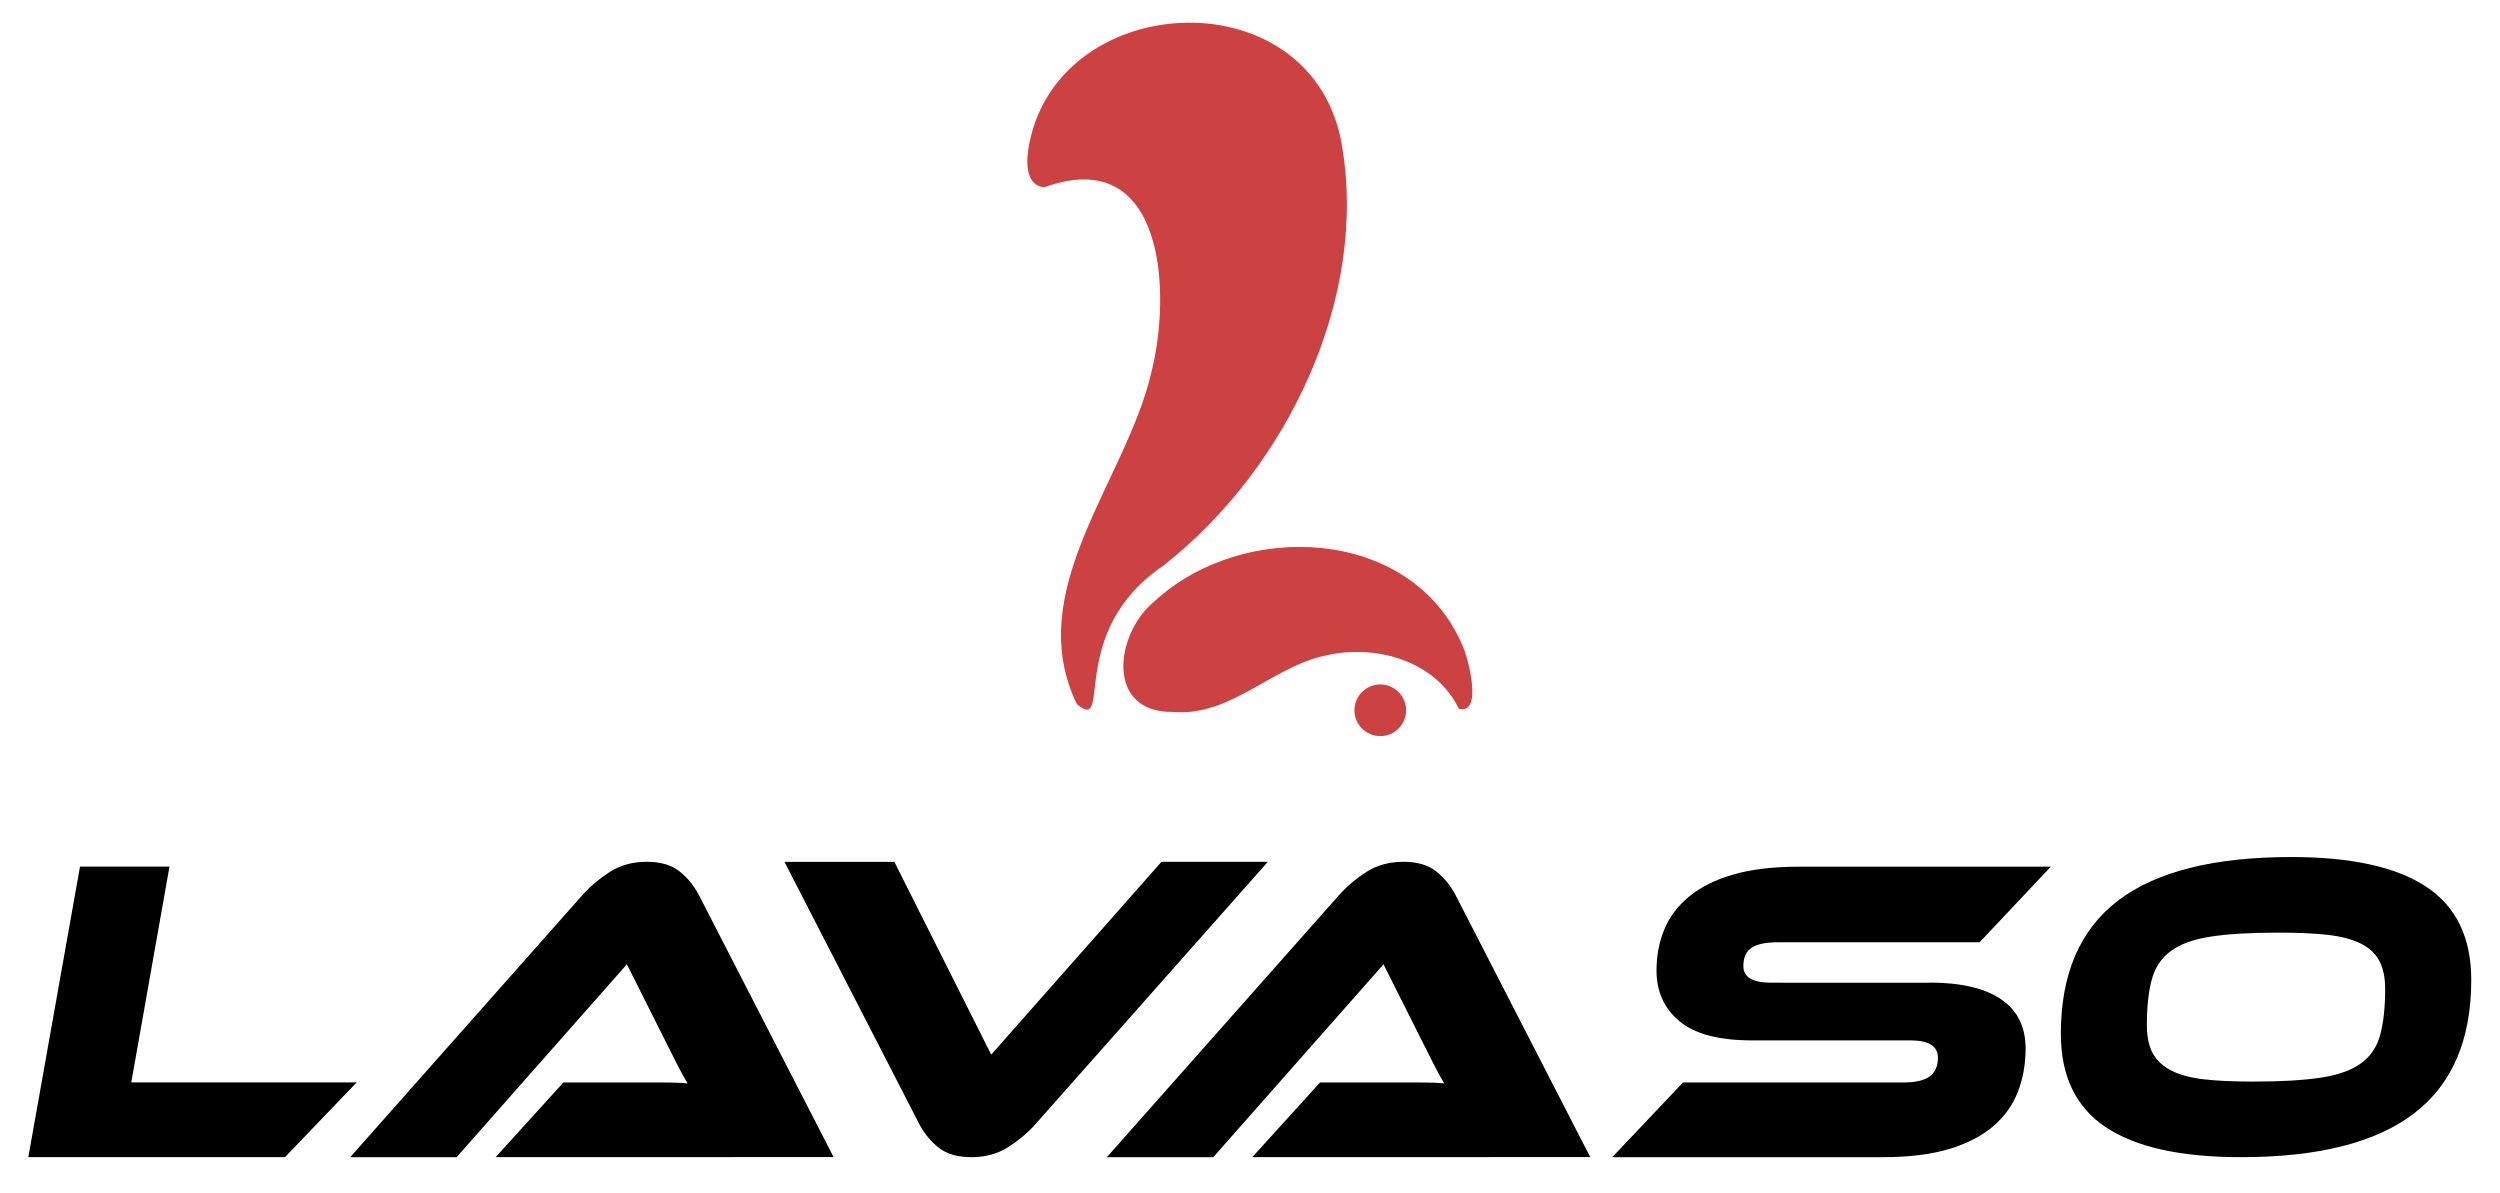
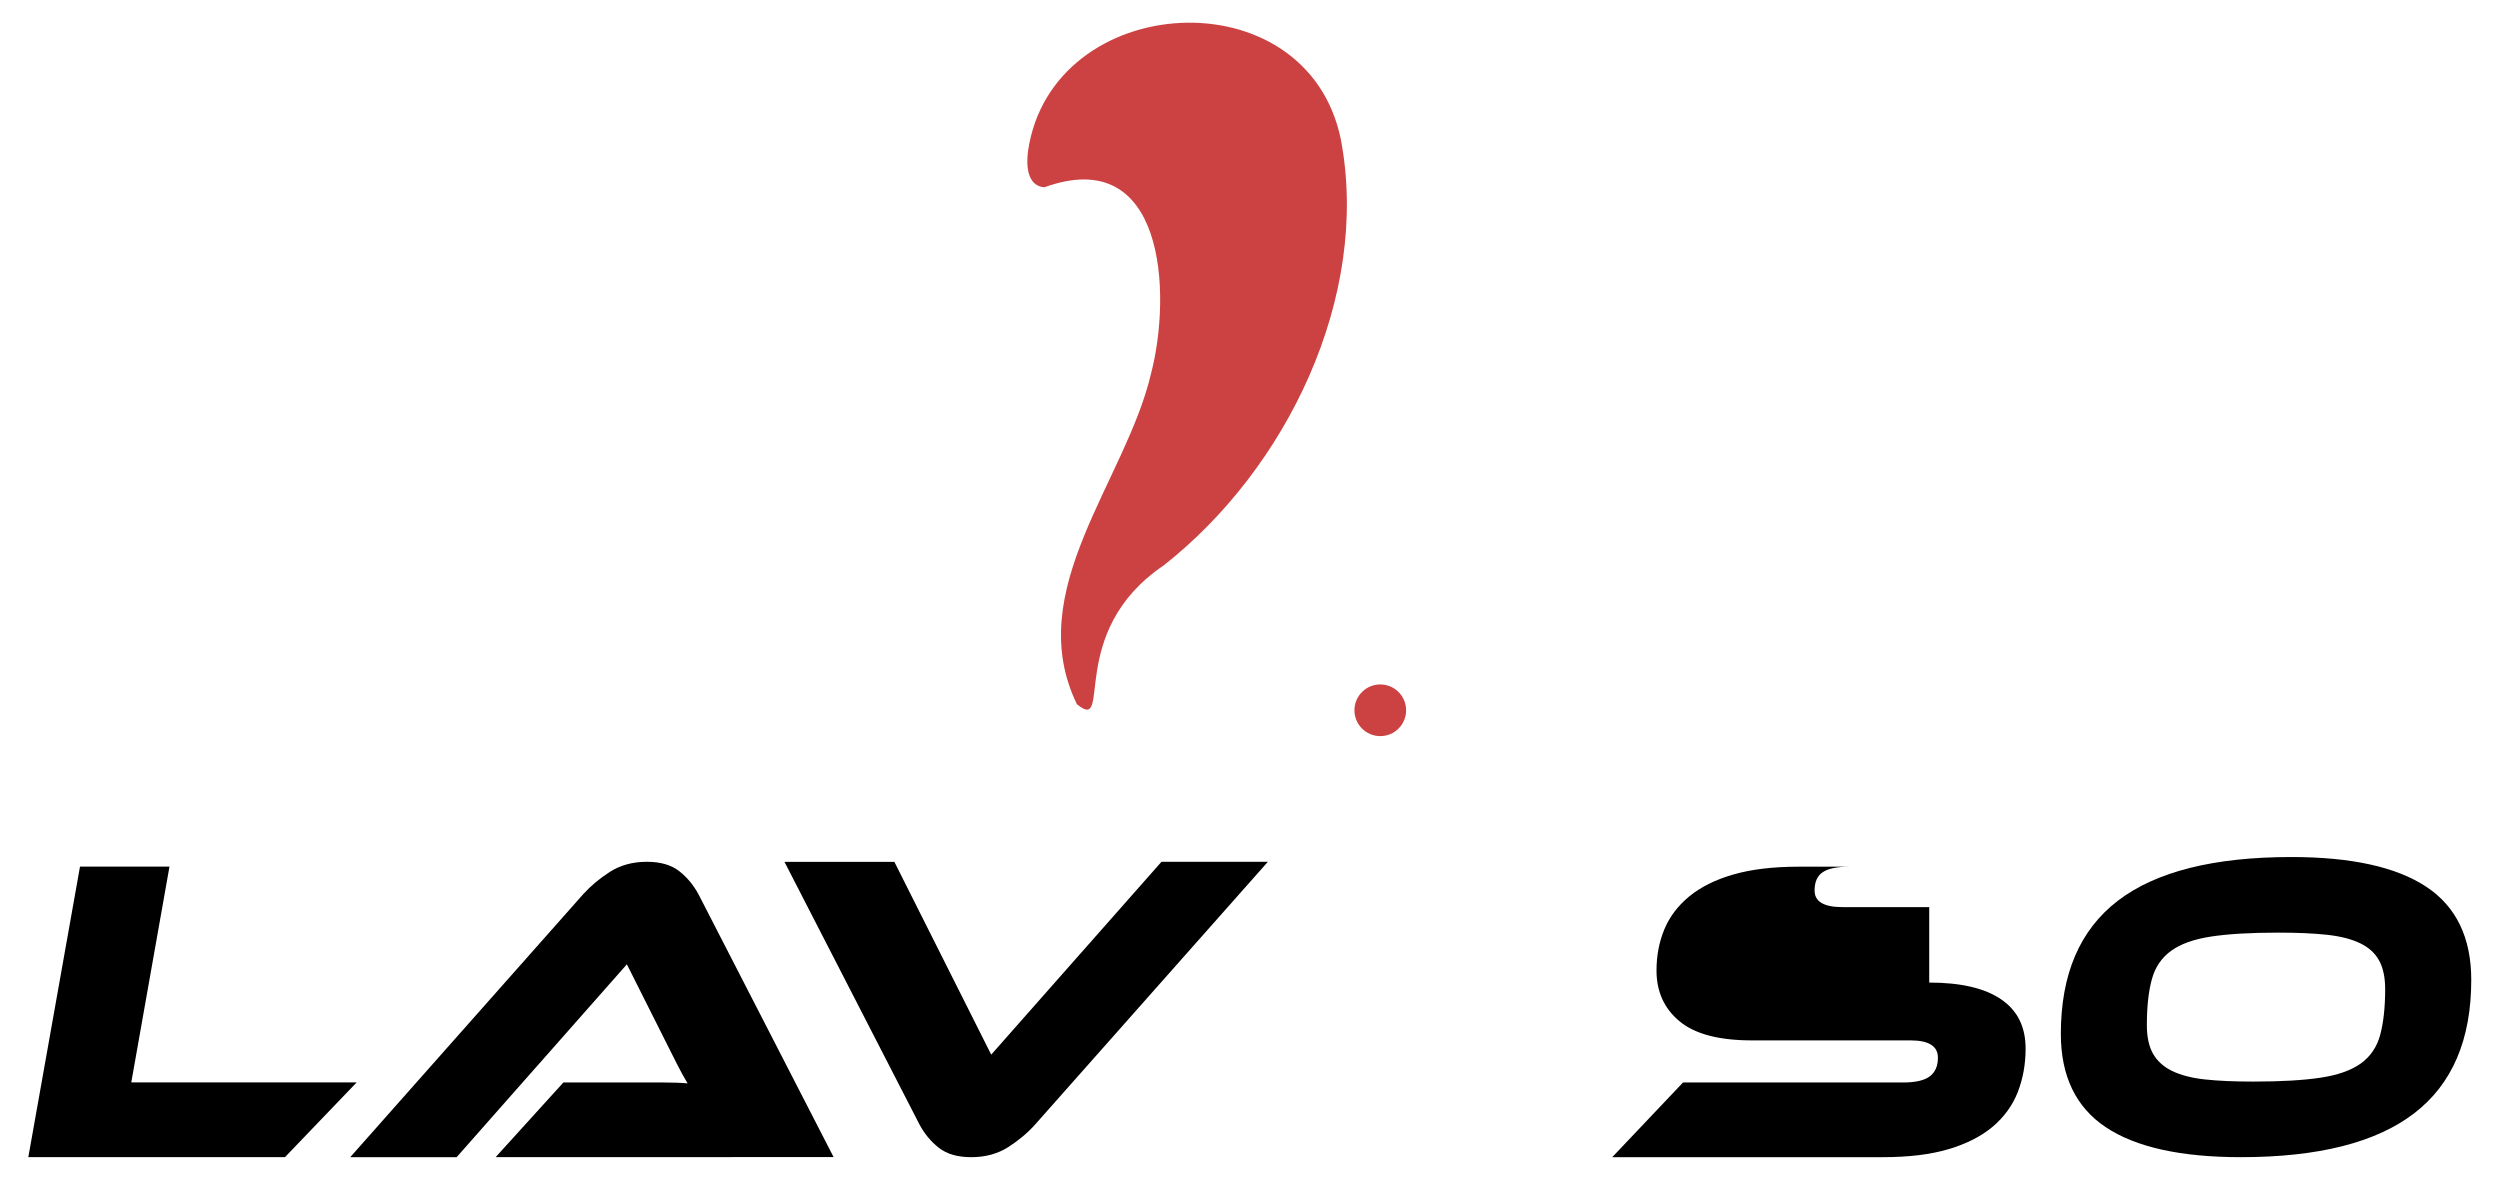
<svg xmlns="http://www.w3.org/2000/svg" version="1.1" x="0px" y="0px" viewBox="0 0 361.83 172.66" style="enable-background:new 0 0 361.83 172.66;" xml:space="preserve">
  <style type="text/css">
	.st0{fill:#CC4242;}
</style>
  <g id="BACKGROUND">
</g>
  <g id="OBJECTS">
</g>
  <g id="TEXTS">
    <g>
      <path d="M51.62,156.66l-10.37,10.81H4.1l7.48-42.05h12.95L19,156.66H51.62z" />
      <path d="M71.73,167.48l9.81-10.81h10.5c1.3,0,2.62,0,3.96,0c1.34,0,2.51,0.04,3.52,0.13c-0.46-0.75-0.99-1.71-1.57-2.86    c-0.59-1.15-1.13-2.23-1.63-3.24l-5.59-11.13l-24.64,27.91h-15.4l33.69-38.03c1.09-1.21,2.39-2.3,3.9-3.27    c1.51-0.96,3.29-1.45,5.34-1.45c1.97,0,3.53,0.45,4.68,1.35c1.15,0.9,2.08,2.02,2.8,3.36l19.55,38.03H71.73z" />
      <path d="M129.44,124.73l14.02,27.91l24.64-27.91h15.4l-33.69,38.03c-1.09,1.22-2.39,2.3-3.9,3.27c-1.51,0.96-3.29,1.45-5.34,1.45    c-1.97,0-3.53-0.45-4.68-1.35c-1.15-0.9-2.08-2.02-2.8-3.36l-19.55-38.03H129.44z" />
-       <path d="M181.24,167.48l9.81-10.81h10.5c1.3,0,2.62,0,3.96,0s2.51,0.04,3.52,0.13c-0.46-0.75-0.99-1.71-1.57-2.86    c-0.59-1.15-1.13-2.23-1.63-3.24l-5.59-11.13l-24.64,27.91h-15.4l33.69-38.03c1.09-1.21,2.39-2.3,3.9-3.27    c1.51-0.96,3.29-1.45,5.34-1.45c1.97,0,3.53,0.45,4.68,1.35c1.15,0.9,2.08,2.02,2.8,3.36l19.55,38.03H181.24z" />
-       <path d="M279.22,142.21c4.57,0,8.04,0.81,10.4,2.42c2.37,1.61,3.55,3.99,3.55,7.13c0,2.26-0.38,4.36-1.13,6.29    c-0.75,1.93-1.96,3.59-3.61,5c-1.66,1.4-3.79,2.49-6.41,3.27c-2.62,0.78-5.79,1.16-9.52,1.16h-39.16l10.25-10.81h31.87    c1.76,0,3.04-0.29,3.83-0.88c0.79-0.59,1.19-1.49,1.19-2.7c0-1.68-1.32-2.51-3.96-2.51h-22.94c-4.78,0-8.28-0.92-10.5-2.77    c-2.22-1.84-3.33-4.29-3.33-7.35c0-2.14,0.38-4.12,1.13-5.94c0.75-1.82,1.96-3.42,3.61-4.78c1.66-1.36,3.78-2.42,6.38-3.17    c2.6-0.75,5.74-1.13,9.43-1.13h36.52l-10.31,10.94h-29.17c-1.76,0-3.04,0.26-3.83,0.79c-0.8,0.52-1.19,1.42-1.19,2.67    c0,1.59,1.34,2.39,4.02,2.39H279.22z" />
+       <path d="M279.22,142.21c4.57,0,8.04,0.81,10.4,2.42c2.37,1.61,3.55,3.99,3.55,7.13c0,2.26-0.38,4.36-1.13,6.29    c-0.75,1.93-1.96,3.59-3.61,5c-1.66,1.4-3.79,2.49-6.41,3.27c-2.62,0.78-5.79,1.16-9.52,1.16h-39.16l10.25-10.81h31.87    c1.76,0,3.04-0.29,3.83-0.88c0.79-0.59,1.19-1.49,1.19-2.7c0-1.68-1.32-2.51-3.96-2.51h-22.94c-4.78,0-8.28-0.92-10.5-2.77    c-2.22-1.84-3.33-4.29-3.33-7.35c0-2.14,0.38-4.12,1.13-5.94c0.75-1.82,1.96-3.42,3.61-4.78c1.66-1.36,3.78-2.42,6.38-3.17    c2.6-0.75,5.74-1.13,9.43-1.13h36.52h-29.17c-1.76,0-3.04,0.26-3.83,0.79c-0.8,0.52-1.19,1.42-1.19,2.67    c0,1.59,1.34,2.39,4.02,2.39H279.22z" />
      <path d="M331.62,124.04c8.7,0,15.22,1.44,19.55,4.31c4.33,2.87,6.5,7.37,6.5,13.48c0,8.63-2.75,15.07-8.26,19.3    c-5.51,4.23-13.87,6.35-25.09,6.35c-8.7,0-15.22-1.45-19.55-4.34c-4.33-2.89-6.5-7.4-6.5-13.51c0-8.63,2.75-15.05,8.26-19.27    C312.04,126.15,320.4,124.04,331.62,124.04z M326.11,156.54c4.03,0,7.3-0.19,9.79-0.57c2.49-0.38,4.43-1.07,5.81-2.07    c1.38-1,2.31-2.38,2.78-4.12s0.72-3.95,0.72-6.63c0-1.68-0.29-3.05-0.87-4.12s-1.5-1.91-2.75-2.51c-1.26-0.61-2.87-1.02-4.82-1.23    c-1.96-0.21-4.29-0.31-7.01-0.31c-4.03,0-7.29,0.19-9.76,0.57c-2.48,0.38-4.4,1.07-5.78,2.07c-1.38,1.01-2.31,2.38-2.78,4.12    c-0.48,1.74-0.72,3.95-0.72,6.63c0,1.72,0.3,3.1,0.9,4.15c0.6,1.05,1.52,1.88,2.75,2.48s2.82,1.02,4.76,1.23    C321.07,156.44,323.4,156.54,326.11,156.54z" />
    </g>
    <g>
      <path class="st0" d="M168.4,81.85c17.81-13.97,29.94-38.88,25.68-61.59c-4.85-24.03-41.89-21.69-45.29,1.6    c-0.27,1.94-0.19,5.04,2.35,5.25c17.43-6.31,18.49,15.25,15.45,26.97c-3.66,15.57-18.71,31.39-10.73,47.84    C161.15,106.28,154.13,91.51,168.4,81.85z" />
-       <path class="st0" d="M211.66,93.39c-7.44-17.24-31.83-18.14-44.58-6.36c-5.72,4.69-7.15,16.17,2.73,16.01    c8.36,0.7,14.38-6.64,22.2-8.2c7.19-1.61,15.75,0.79,19.14,7.75C214.7,103.48,212.46,95.07,211.66,93.39z" />
      <circle class="st0" cx="199.77" cy="102.8" r="3.74" />
    </g>
  </g>
</svg>